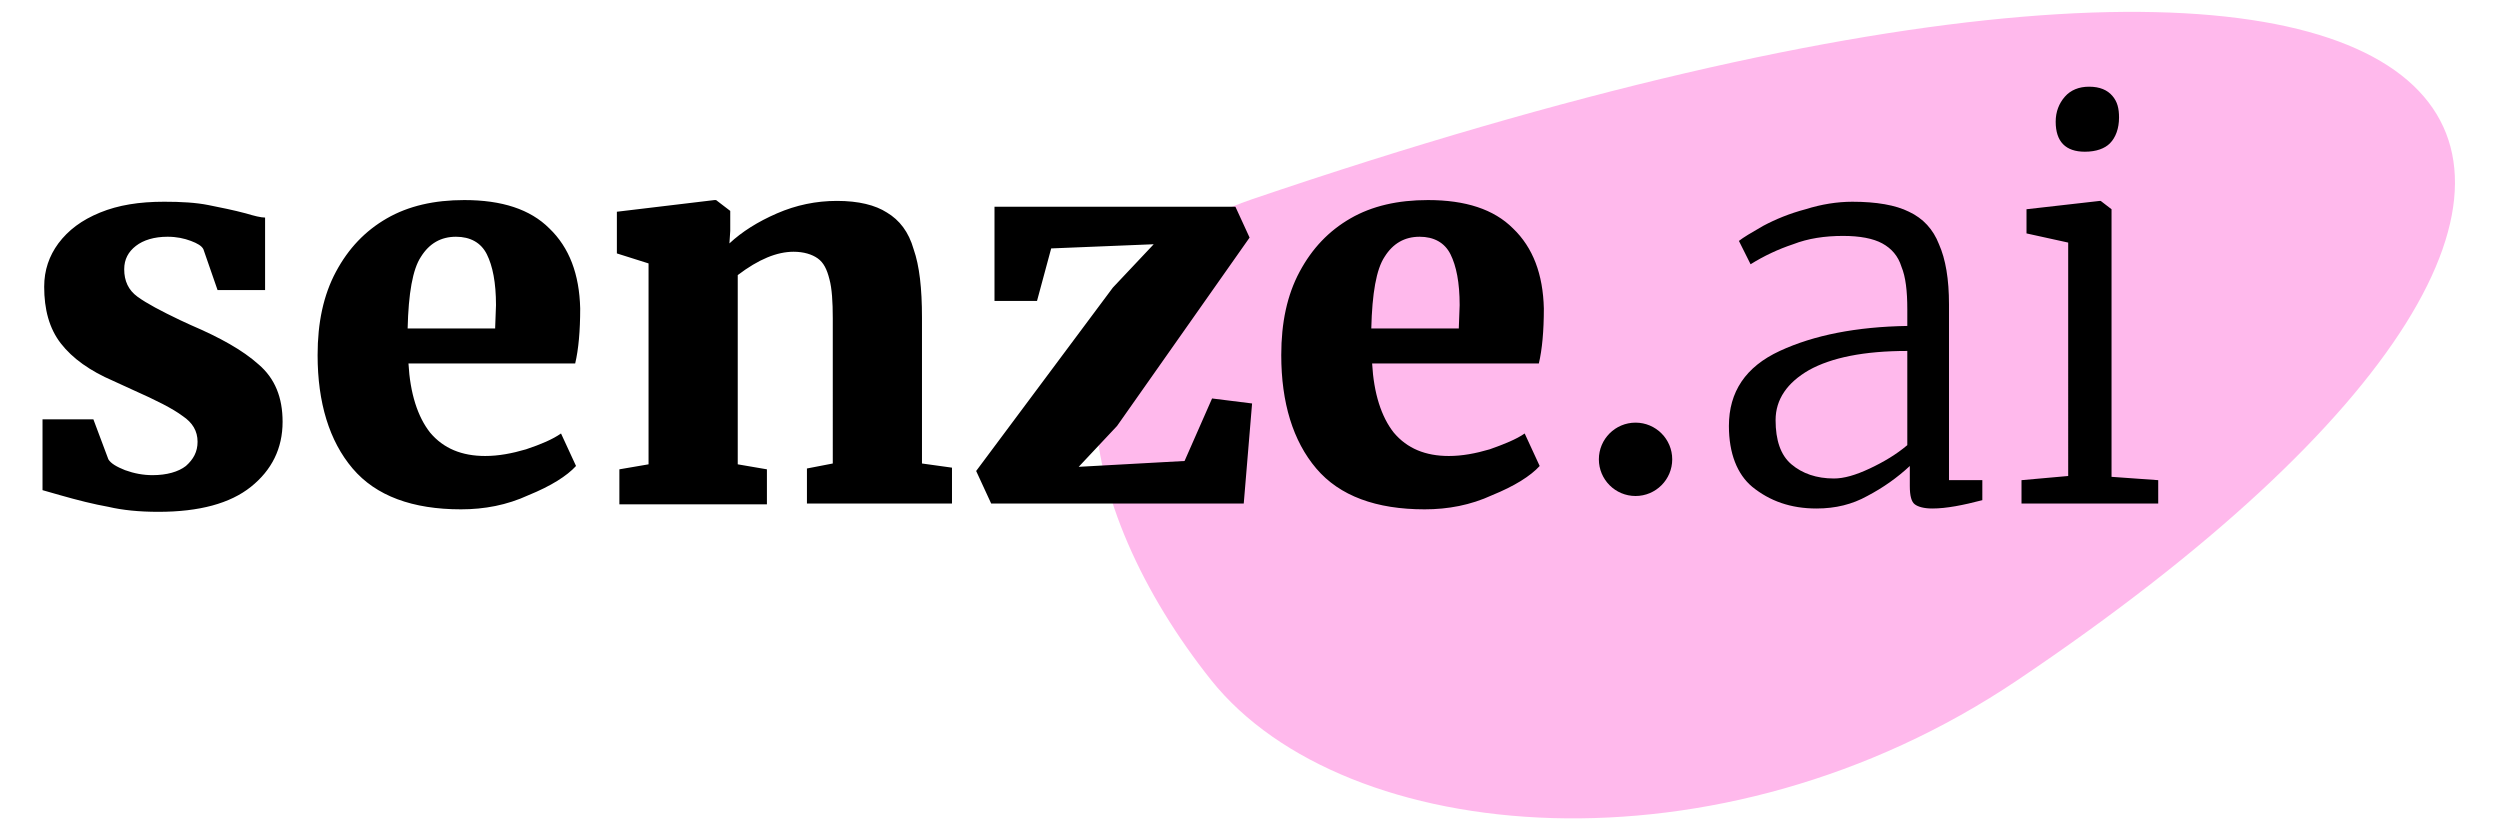
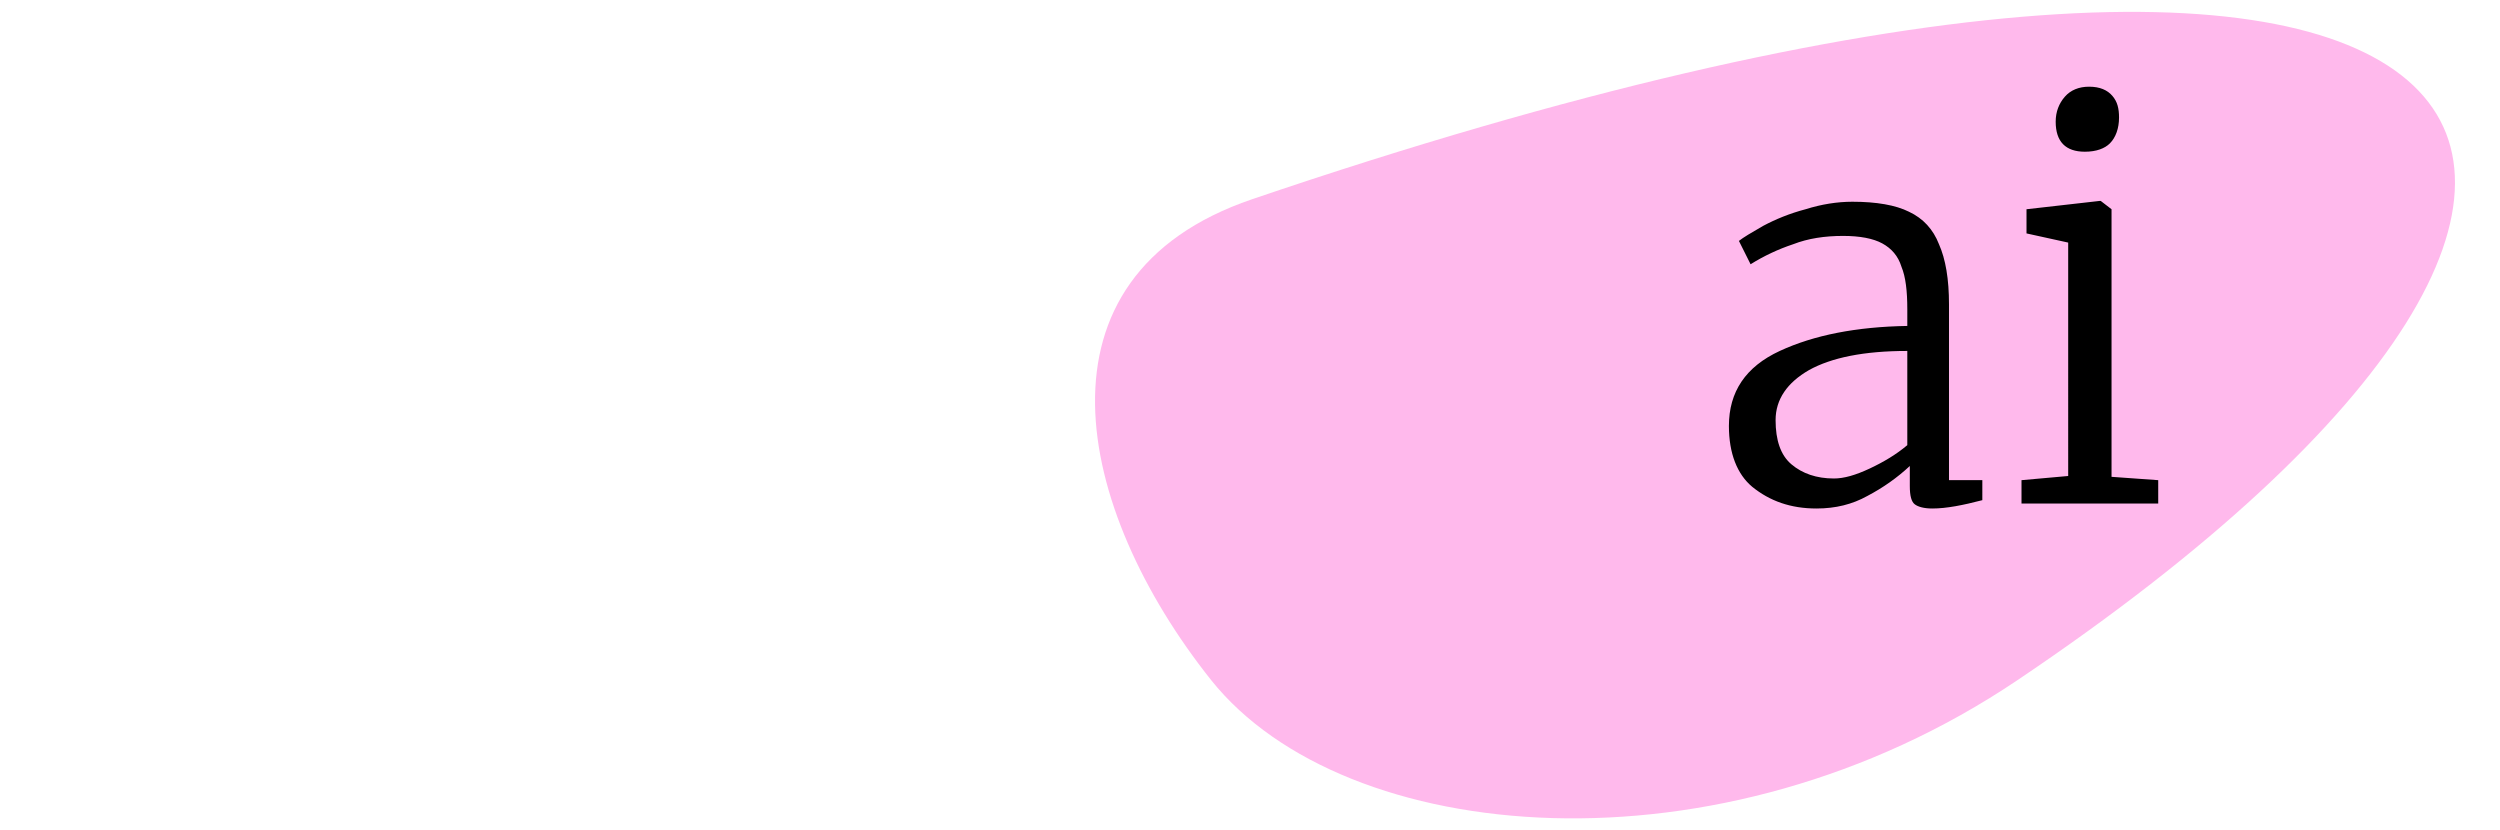
<svg xmlns="http://www.w3.org/2000/svg" version="1.1" id="Ebene_1" x="0px" y="0px" viewBox="0 0 299.9 99.6" style="enable-background:new 0 0 299.9 99.6;" xml:space="preserve">
  <style type="text/css">
	.st0{fill:#FFB9EC;}
</style>
  <g>
    <path class="st0" d="M145.3,81.6c-16.4-20.6-22.4-48.4,4.9-57.7c154.1-52.4,184.9-4.9,91.8,57.7&#10;&#09;&#09;C206.2,105.7,161.3,101.6,145.3,81.6z" />
-     <path d="M13,55.1c0.3,0.5,1,0.9,2,1.3c1.1,0.4,2.2,0.6,3.3,0.6c1.7,0,3.1-0.4,4-1.1c0.9-0.8,1.4-1.7,1.4-2.9c0-1.3-0.6-2.3-1.8-3.1&#10;&#09;&#09;c-1.2-0.9-3.2-1.9-5.9-3.1l-2.4-1.1c-2.8-1.2-4.9-2.7-6.3-4.5c-1.4-1.8-2-4.1-2-6.8c0-2,0.6-3.7,1.7-5.2c1.2-1.6,2.8-2.8,5-3.7&#10;&#09;&#09;c2.2-0.9,4.7-1.3,7.7-1.3c2,0,3.8,0.1,5.3,0.4c1.5,0.3,3,0.6,4.5,1c1,0.3,1.8,0.5,2.3,0.5v8.7h-5.7l-1.7-4.9&#10;&#09;&#09;c-0.2-0.4-0.7-0.7-1.5-1c-0.8-0.3-1.7-0.5-2.8-0.5c-1.6,0-2.9,0.4-3.8,1.1c-0.9,0.7-1.4,1.6-1.4,2.8c0,1.4,0.5,2.5,1.6,3.3&#10;&#09;&#09;c1.1,0.8,2.8,1.7,5.1,2.8l1.3,0.6c3.5,1.5,6.2,3,8.1,4.7c2,1.7,2.9,4,2.9,6.9c0,3.2-1.3,5.8-3.8,7.8c-2.5,2-6.2,3-11.1,3&#10;&#09;&#09;c-2.3,0-4.3-0.2-6-0.6c-1.7-0.3-3.7-0.8-5.8-1.4l-2.1-0.6v-8.5h6.1L13,55.1z M55.3,61.1c-5.8,0-10.2-1.6-13-4.9&#10;&#09;&#09;c-2.8-3.3-4.2-7.9-4.2-13.6c0-3.9,0.7-7.2,2.2-10c1.5-2.8,3.5-4.9,6.1-6.4c2.6-1.5,5.7-2.2,9.3-2.2c4.5,0,7.9,1.1,10.2,3.4&#10;&#09;&#09;c2.4,2.3,3.6,5.5,3.7,9.6c0,2.7-0.2,4.9-0.6,6.6H49c0.2,3.6,1.1,6.4,2.6,8.3c1.6,1.9,3.8,2.8,6.6,2.8c1.6,0,3.2-0.3,4.9-0.8&#10;&#09;&#09;c1.8-0.6,3.2-1.2,4.2-1.9l1.8,3.9c-1.1,1.2-3,2.4-5.7,3.5C60.8,60.6,58.1,61.1,55.3,61.1z M59.4,39.3l0.1-2.7&#10;&#09;&#09;c0-2.7-0.4-4.7-1.1-6.1c-0.7-1.4-2-2.1-3.7-2.1c-1.8,0-3.2,0.8-4.2,2.4c-1,1.5-1.5,4.4-1.6,8.6H59.4z M77.8,31.6l-3.8-1.2v-5&#10;&#09;&#09;L85.7,24h0.2l1.7,1.3v2.4l-0.1,1.5c1.5-1.4,3.4-2.6,5.7-3.6c2.3-1,4.7-1.5,7.2-1.5c2.6,0,4.6,0.5,6,1.4c1.5,0.9,2.6,2.3,3.2,4.4&#10;&#09;&#09;c0.7,2,1,4.7,1,8.2v17.5l3.6,0.5v4.3H96.8v-4.2l3.1-0.6V38.2c0-2-0.1-3.6-0.4-4.7c-0.3-1.2-0.7-2-1.4-2.5s-1.7-0.8-2.9-0.8&#10;&#09;&#09;c-2,0-4.2,0.9-6.7,2.8v22.7l3.5,0.6v4.2H74.3v-4.2l3.5-0.6V31.6z M126.1,29.8l-1.7,6.3h-5.1V24.8h28.9l1.7,3.7l-15.9,22.6l-4.6,4.9&#10;&#09;&#09;l12.7-0.7l3.3-7.5l4.8,0.6l-1,12h-30.3l-1.8-3.9l16.4-22l4.9-5.2L126.1,29.8z M170.9,61.1c-5.8,0-10.2-1.6-13-4.9&#10;&#09;&#09;c-2.8-3.3-4.2-7.9-4.2-13.6c0-3.9,0.7-7.2,2.2-10s3.5-4.9,6.1-6.4c2.6-1.5,5.7-2.2,9.3-2.2c4.5,0,7.9,1.1,10.2,3.4&#10;&#09;&#09;c2.4,2.3,3.6,5.5,3.7,9.6c0,2.7-0.2,4.9-0.6,6.6h-20c0.2,3.6,1.1,6.4,2.6,8.3c1.6,1.9,3.8,2.8,6.6,2.8c1.6,0,3.2-0.3,4.9-0.8&#10;&#09;&#09;c1.7-0.6,3.2-1.2,4.2-1.9l1.8,3.9c-1.1,1.2-3,2.4-5.7,3.5C176.4,60.6,173.7,61.1,170.9,61.1z M175,39.3l0.1-2.7&#10;&#09;&#09;c0-2.7-0.4-4.7-1.1-6.1c-0.7-1.4-2-2.1-3.7-2.1c-1.8,0-3.2,0.8-4.2,2.4c-1,1.5-1.5,4.4-1.6,8.6H175z" />
    <path d="M207.4,51.1c0-4.1,2-7.1,6.1-9c4.1-1.9,9.2-2.9,15.3-3v-2c0-2.2-0.2-3.9-0.7-5.1c-0.4-1.3-1.2-2.2-2.3-2.8&#10;&#09;&#09;c-1.1-0.6-2.7-0.9-4.7-0.9c-2.2,0-4.2,0.3-6,1c-1.8,0.6-3.5,1.4-5.1,2.4l-1.4-2.8c0.5-0.4,1.5-1,2.9-1.8c1.5-0.8,3.2-1.5,5.1-2&#10;&#09;&#09;c1.9-0.6,3.8-0.9,5.6-0.9c2.9,0,5.2,0.4,6.8,1.2c1.7,0.8,2.9,2.1,3.6,3.9c0.8,1.8,1.2,4.2,1.2,7.2v21.1h4V60c-2.3,0.6-4.3,1-6,1&#10;&#09;&#09;c-1,0-1.7-0.2-2.1-0.5c-0.4-0.3-0.6-1-0.6-2.2v-2.4c-1.5,1.4-3.2,2.6-5.1,3.6c-1.8,1-3.8,1.5-6.1,1.5c-3.1,0-5.6-0.9-7.7-2.6&#10;&#09;&#09;C208.4,56.9,207.4,54.4,207.4,51.1z M220,57.4c1.2,0,2.6-0.4,4.3-1.2s3.2-1.7,4.5-2.8V42.1c-5.2,0-9.1,0.8-11.8,2.3&#10;&#09;&#09;c-2.6,1.5-4,3.5-4,6c0,2.4,0.6,4.2,1.9,5.3C216.2,56.8,217.9,57.4,220,57.4z M250.1,18.2c-2.3,0-3.5-1.2-3.5-3.6&#10;&#09;&#09;c0-1.2,0.4-2.2,1.1-3c0.7-0.8,1.7-1.2,2.9-1.2c1.3,0,2.2,0.4,2.8,1.1c0.6,0.7,0.8,1.5,0.8,2.6c0,1.3-0.4,2.4-1.1,3.1&#10;&#09;&#09;C252.5,17.8,251.5,18.2,250.1,18.2L250.1,18.2z M248.1,29.1l-5-1.1v-2.9l8.8-1h0.1l1.3,1v32.1l5.6,0.4v2.8h-16.4v-2.8l5.6-0.5V29.1&#10;&#09;&#09;z" />
-     <circle cx="196.2" cy="55.1" r="4.4" />
  </g>
</svg>